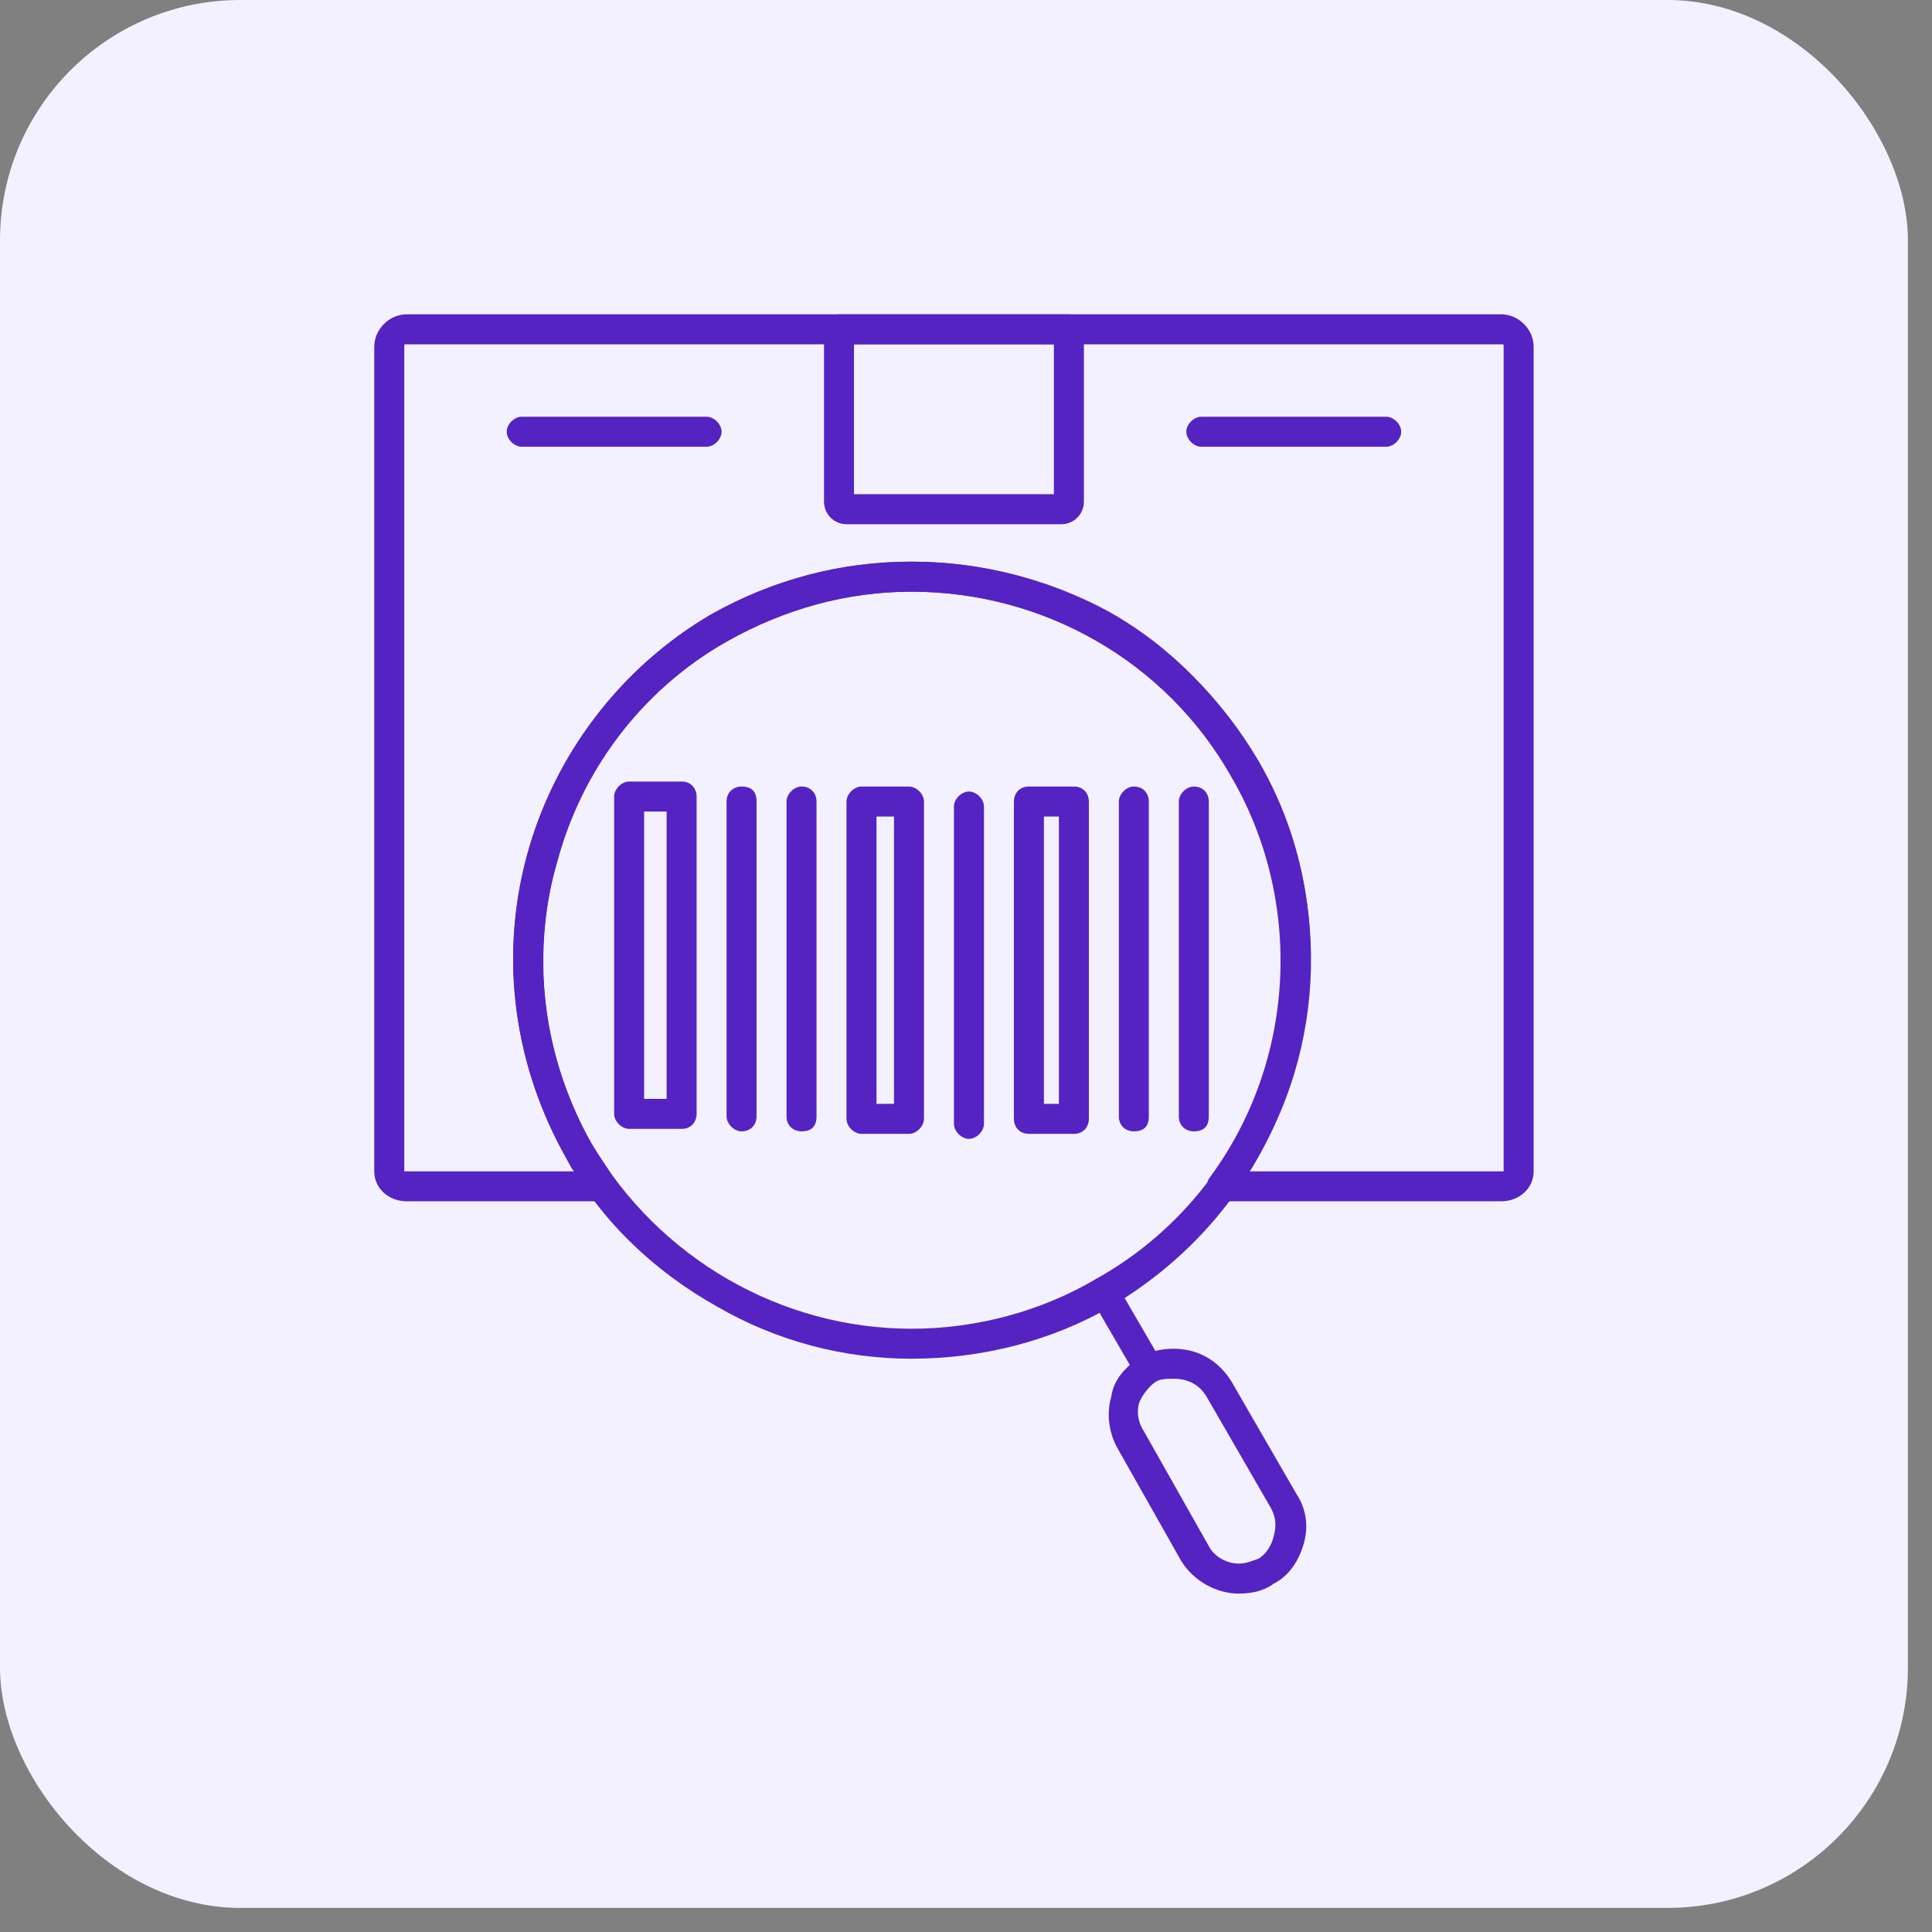
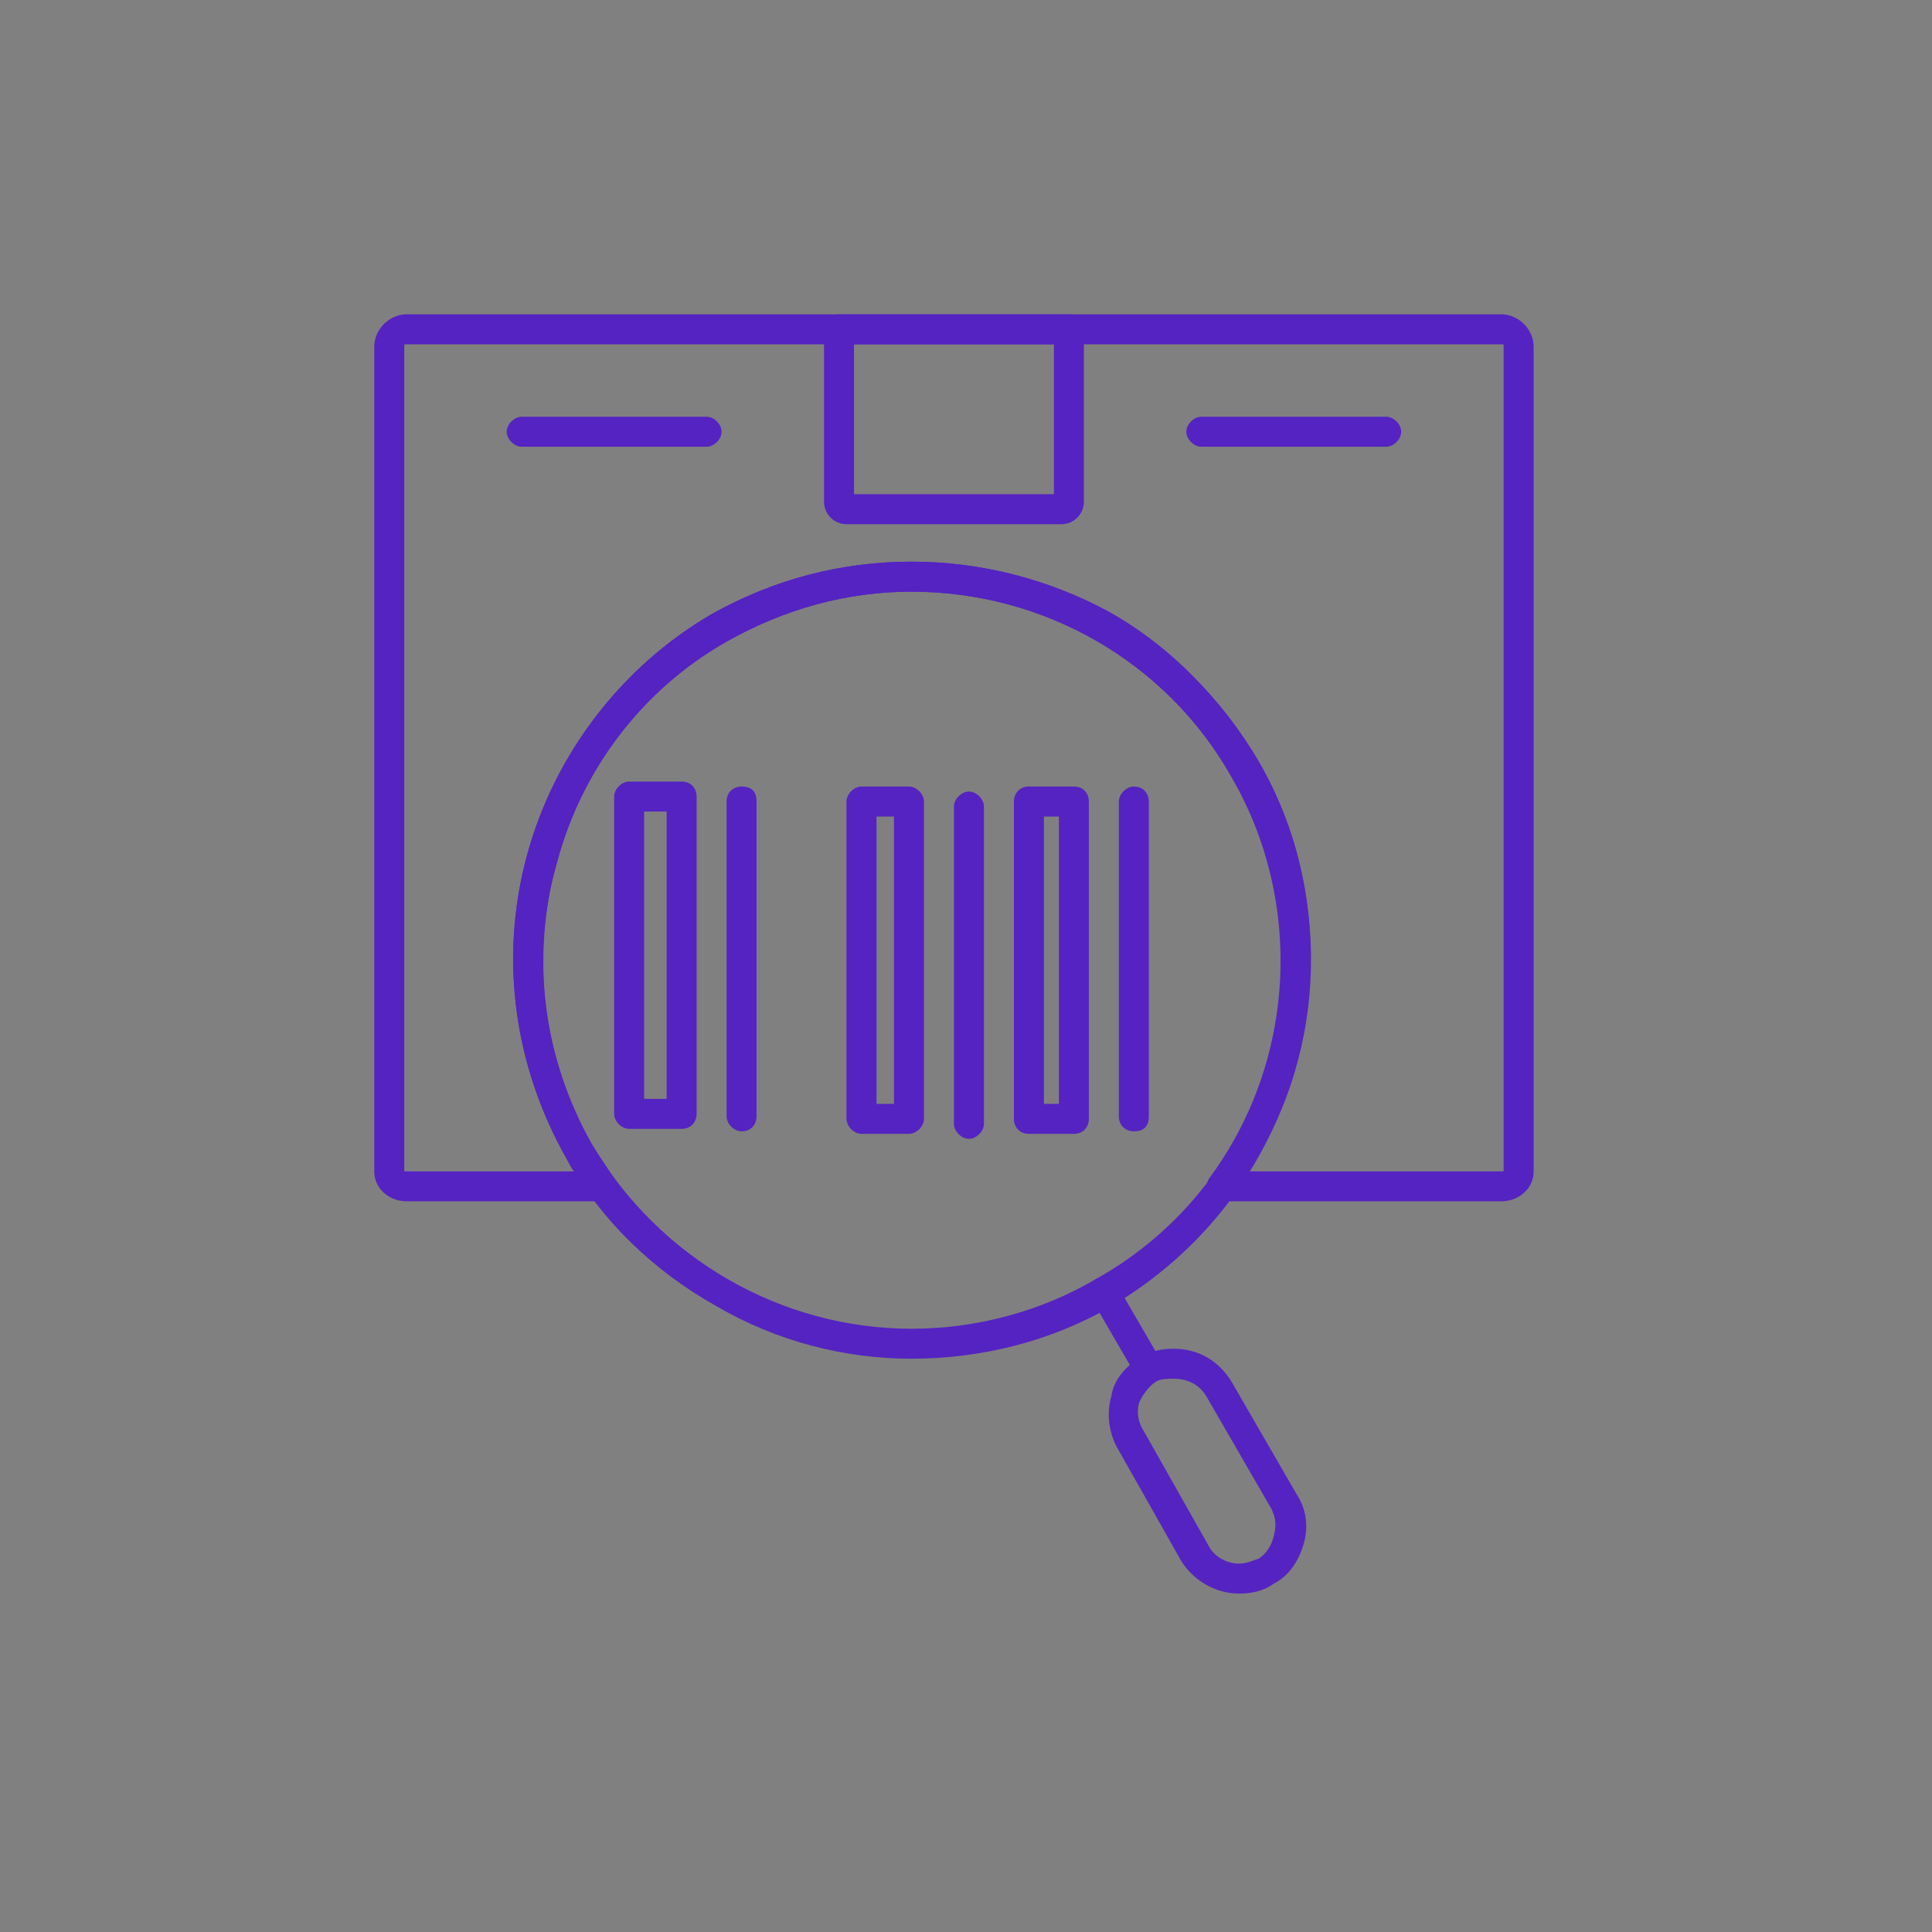
<svg xmlns="http://www.w3.org/2000/svg" width="74" height="74" viewBox="0 0 74 74" fill="none">
  <rect x="0" y="0" width="74" height="74" fill="#808080" stroke="none" />
-   <rect width="73.077" height="73.077" rx="9.204" fill="#F3F0FF" />
  <g clip-path="url(#clip0_533_31009)">
    <path fill-rule="evenodd" clip-rule="evenodd" d="M26.107 43.238H24.097C23.81 43.238 23.523 42.951 23.523 42.663V30.509C23.523 30.222 23.81 29.935 24.097 29.935H26.107C26.49 29.935 26.681 30.222 26.681 30.509V42.663C26.681 42.951 26.49 43.238 26.107 43.238ZM24.671 42.089H25.533V31.083H24.671V42.089Z" fill="#5523C2" />
    <path fill-rule="evenodd" clip-rule="evenodd" d="M28.404 43.333C28.117 43.333 27.829 43.046 27.829 42.759V30.701C27.829 30.318 28.117 30.126 28.404 30.126C28.787 30.126 28.978 30.318 28.978 30.701V42.759C28.978 43.046 28.787 43.333 28.404 43.333Z" fill="#5523C2" />
    <path fill-rule="evenodd" clip-rule="evenodd" d="M34.816 43.429H32.997C32.71 43.429 32.423 43.142 32.423 42.855V30.701C32.423 30.413 32.71 30.126 32.997 30.126H34.816C35.103 30.126 35.39 30.413 35.39 30.701V42.855C35.39 43.142 35.103 43.429 34.816 43.429ZM33.572 42.281H34.242V31.275H33.572V42.281Z" fill="#5523C2" />
-     <path fill-rule="evenodd" clip-rule="evenodd" d="M30.701 43.333C30.413 43.333 30.126 43.142 30.126 42.759V30.701C30.126 30.413 30.413 30.126 30.701 30.126C31.083 30.126 31.275 30.413 31.275 30.701V42.759C31.275 43.142 31.083 43.333 30.701 43.333Z" fill="#5523C2" />
    <path fill-rule="evenodd" clip-rule="evenodd" d="M37.113 43.62C36.826 43.62 36.538 43.333 36.538 43.046V30.892C36.538 30.605 36.826 30.318 37.113 30.318C37.4 30.318 37.687 30.605 37.687 30.892V43.046C37.687 43.333 37.4 43.62 37.113 43.62Z" fill="#5523C2" />
    <path fill-rule="evenodd" clip-rule="evenodd" d="M41.132 43.429H39.41C39.027 43.429 38.835 43.142 38.835 42.855V30.701C38.835 30.413 39.027 30.126 39.41 30.126H41.132C41.515 30.126 41.706 30.413 41.706 30.701V42.855C41.706 43.142 41.515 43.429 41.132 43.429ZM39.984 42.281H40.558V31.275H39.984V42.281Z" fill="#5523C2" />
    <path fill-rule="evenodd" clip-rule="evenodd" d="M43.429 43.333C43.142 43.333 42.855 43.142 42.855 42.759V30.701C42.855 30.413 43.142 30.126 43.429 30.126C43.812 30.126 44.003 30.413 44.003 30.701V42.759C44.003 43.142 43.812 43.333 43.429 43.333Z" fill="#5523C2" />
-     <path fill-rule="evenodd" clip-rule="evenodd" d="M45.726 43.333C45.439 43.333 45.152 43.142 45.152 42.759V30.701C45.152 30.413 45.439 30.126 45.726 30.126C46.109 30.126 46.3 30.413 46.3 30.701V42.759C46.3 43.142 46.109 43.333 45.726 43.333Z" fill="#5523C2" />
    <path fill-rule="evenodd" clip-rule="evenodd" d="M40.654 20.078H32.423C31.945 20.078 31.562 19.695 31.562 19.216V12.613C31.562 12.326 31.849 12.039 32.136 12.039H40.941C41.228 12.039 41.515 12.326 41.515 12.613V19.216C41.515 19.695 41.132 20.078 40.654 20.078ZM32.71 18.929H40.367V13.187H32.71V18.929Z" fill="#5523C2" />
    <path fill-rule="evenodd" clip-rule="evenodd" d="M57.497 46.013H46.779C46.587 46.013 46.396 45.917 46.3 45.726C46.205 45.535 46.205 45.343 46.3 45.152C49.65 40.654 49.937 34.529 47.161 29.744C44.673 25.341 39.984 22.662 34.911 22.662C32.423 22.662 30.031 23.331 27.829 24.576C24.576 26.394 22.279 29.456 21.322 33.093C20.269 36.73 20.843 40.558 22.662 43.812C22.949 44.29 23.236 44.673 23.523 45.152C23.714 45.343 23.714 45.535 23.619 45.726C23.523 45.917 23.331 46.013 23.14 46.013H15.579C14.909 46.013 14.335 45.535 14.335 44.865V13.283C14.335 12.613 14.909 12.039 15.579 12.039H57.497C58.167 12.039 58.742 12.613 58.742 13.283V44.865C58.742 45.535 58.167 46.013 57.497 46.013ZM47.831 44.865H57.497H57.593V13.283C57.593 13.187 57.593 13.187 57.497 13.187H15.579C15.484 13.187 15.484 13.187 15.484 13.283V44.865H15.579H21.992C21.896 44.769 21.8 44.578 21.704 44.386C19.695 40.845 19.12 36.73 20.173 32.806C21.226 28.882 23.81 25.533 27.255 23.523C29.648 22.183 32.232 21.513 34.911 21.513C40.367 21.513 45.439 24.384 48.214 29.169C50.99 34.05 50.894 40.175 47.831 44.865Z" fill="#5523C2" />
    <path fill-rule="evenodd" clip-rule="evenodd" d="M34.911 52.042C32.328 52.042 29.744 51.372 27.447 50.033C25.054 48.693 23.044 46.779 21.704 44.386C19.695 40.845 19.12 36.73 20.173 32.806C21.226 28.882 23.81 25.533 27.255 23.523C29.648 22.183 32.232 21.513 34.911 21.513C37.591 21.513 40.175 22.183 42.472 23.427C44.865 24.767 46.779 26.777 48.214 29.169C50.224 32.615 50.703 36.73 49.65 40.749C48.597 44.673 46.109 47.927 42.568 50.033C40.271 51.372 37.591 52.042 34.911 52.042ZM34.911 22.662C32.423 22.662 30.031 23.331 27.829 24.576C21.13 28.404 18.833 37.113 22.662 43.812C25.245 48.214 29.935 50.894 34.911 50.894C37.4 50.894 39.888 50.224 41.993 48.98C45.247 47.161 47.64 44.099 48.597 40.462C49.554 36.73 49.075 32.997 47.161 29.744C44.673 25.341 39.984 22.662 34.911 22.662Z" fill="#5523C2" />
    <path fill-rule="evenodd" clip-rule="evenodd" d="M47.449 61.038C46.587 61.038 45.726 60.56 45.247 59.794L42.759 55.392C42.472 54.818 42.376 54.148 42.568 53.478C42.663 52.808 43.142 52.33 43.716 51.947C44.099 51.755 44.482 51.66 44.96 51.66C45.917 51.66 46.683 52.138 47.161 52.904L49.65 57.21C50.033 57.785 50.128 58.455 49.937 59.124C49.745 59.794 49.363 60.368 48.788 60.656C48.406 60.943 47.927 61.038 47.449 61.038ZM44.29 52.904C44.003 53.095 43.716 53.478 43.62 53.765C43.525 54.148 43.62 54.531 43.812 54.818L46.3 59.22C46.492 59.603 46.97 59.89 47.449 59.89C47.736 59.89 47.927 59.794 48.214 59.699C48.501 59.507 48.693 59.22 48.788 58.837C48.884 58.455 48.884 58.167 48.693 57.785L46.204 53.478C45.917 52.999 45.439 52.808 44.96 52.808C44.769 52.808 44.482 52.808 44.29 52.904Z" fill="#5523C2" />
    <path fill-rule="evenodd" clip-rule="evenodd" d="M44.003 52.999C43.812 52.999 43.62 52.904 43.525 52.712L41.802 49.745C41.611 49.554 41.706 49.171 41.993 48.98C42.281 48.884 42.663 48.98 42.759 49.171L44.482 52.138C44.673 52.425 44.578 52.808 44.29 52.904C44.195 52.999 44.099 52.999 44.003 52.999Z" fill="#5523C2" />
    <path fill-rule="evenodd" clip-rule="evenodd" d="M27.064 17.111H19.982C19.695 17.111 19.408 16.824 19.408 16.537C19.408 16.249 19.695 15.962 19.982 15.962H27.064C27.351 15.962 27.638 16.249 27.638 16.537C27.638 16.824 27.351 17.111 27.064 17.111Z" fill="#5523C2" />
    <path fill-rule="evenodd" clip-rule="evenodd" d="M53.095 17.111H46.013C45.726 17.111 45.439 16.824 45.439 16.537C45.439 16.249 45.726 15.962 46.013 15.962H53.095C53.382 15.962 53.669 16.249 53.669 16.537C53.669 16.824 53.382 17.111 53.095 17.111Z" fill="#5523C2" />
  </g>
  <defs>
    <clipPath id="clip0_533_31009">
      <rect width="49" height="49" fill="white" transform="translate(12.039 12.039)" />
    </clipPath>
  </defs>
</svg>